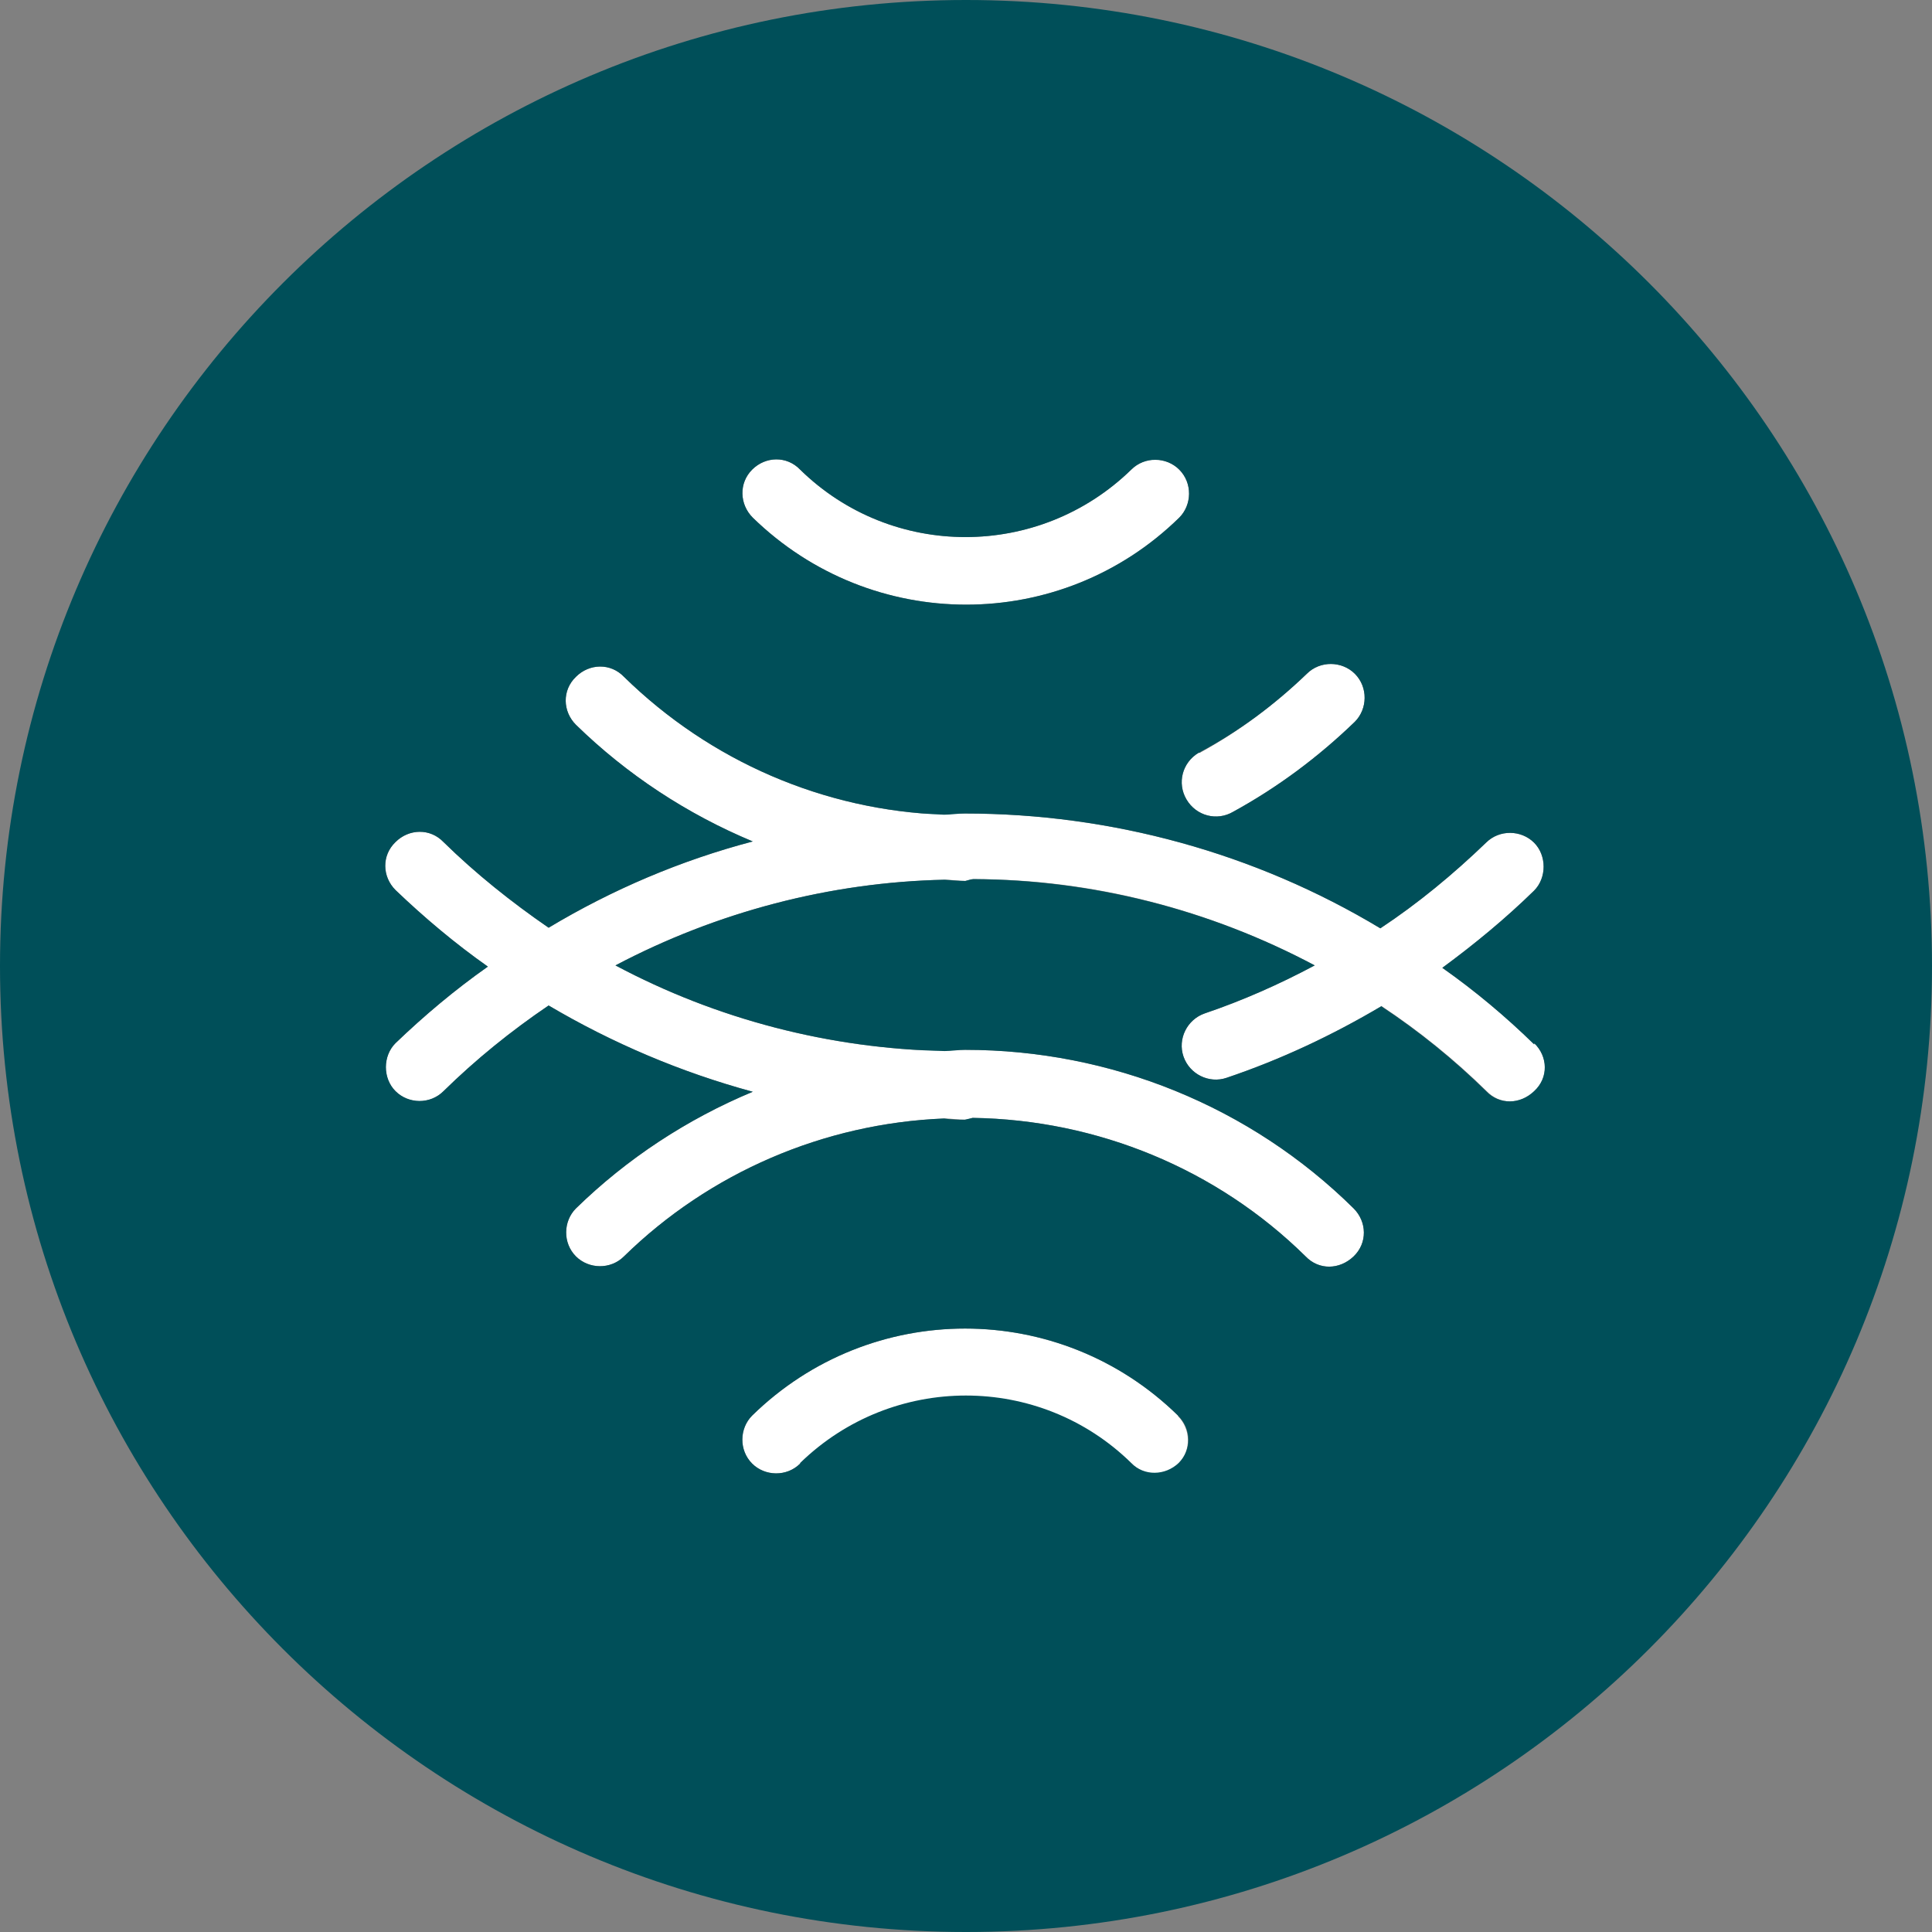
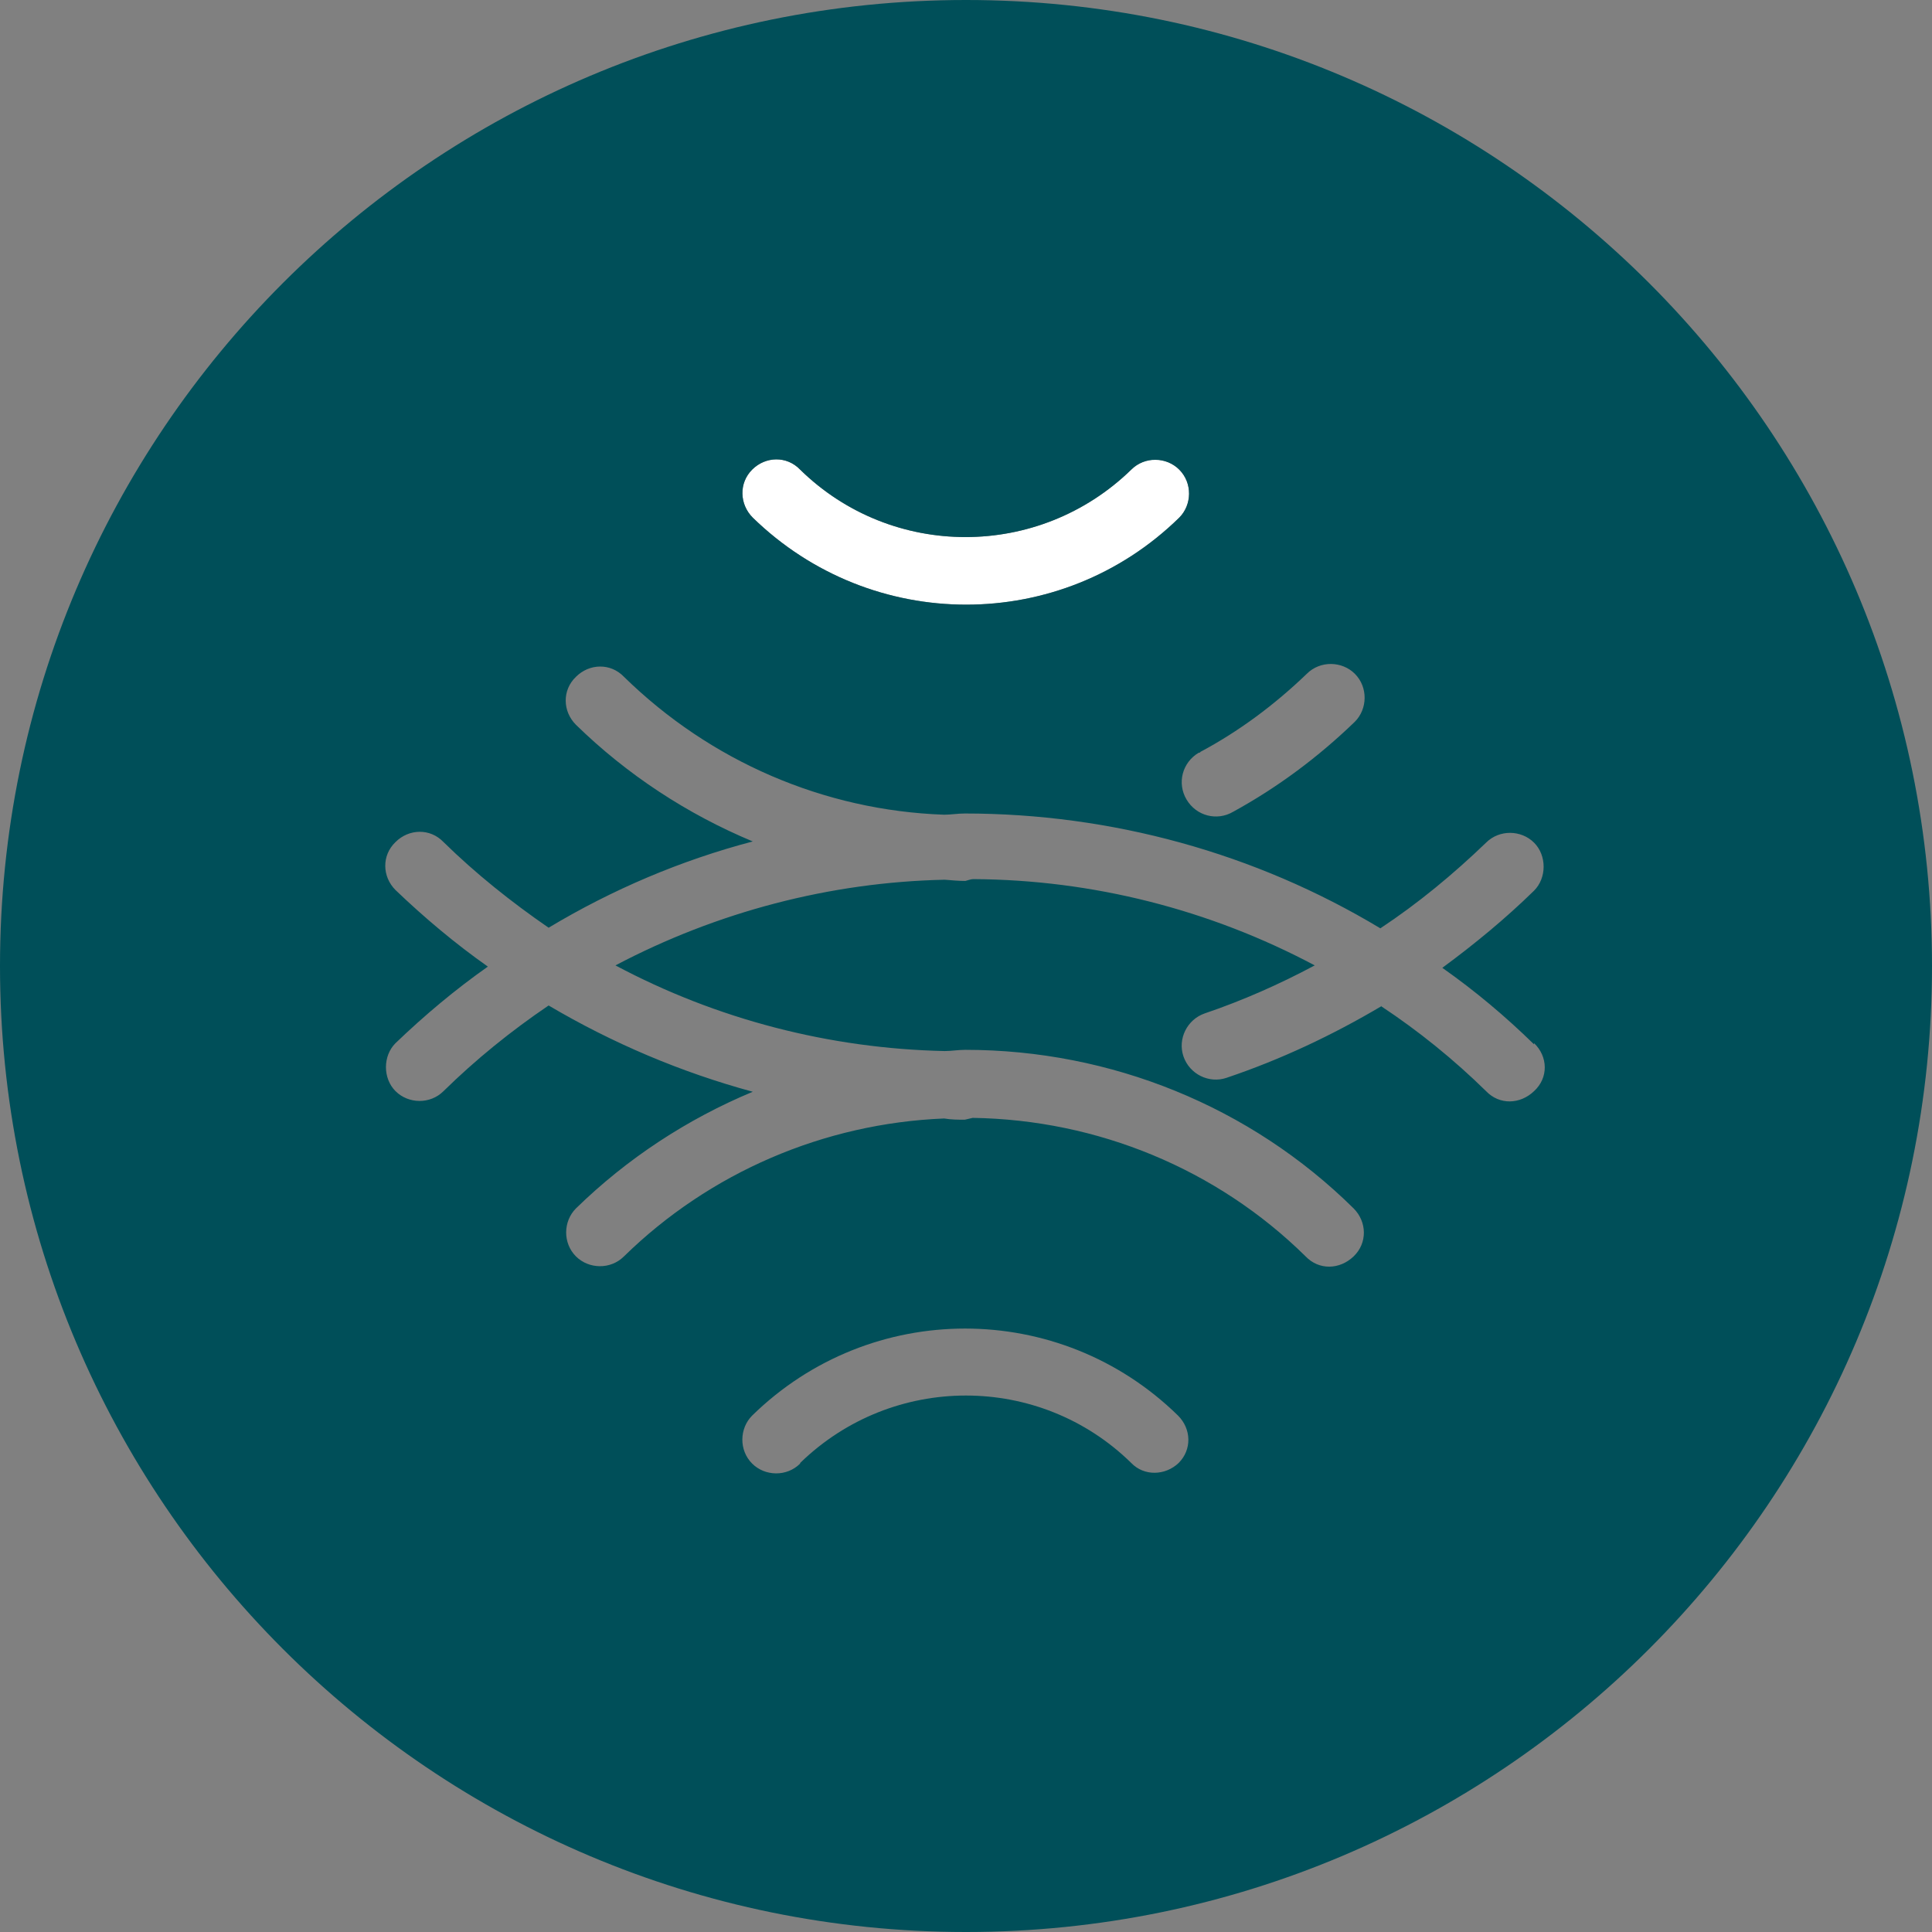
<svg xmlns="http://www.w3.org/2000/svg" id="Layer_1" data-name="Layer 1" version="1.1" viewBox="0 0 318 318">
  <rect x="0" y="0" width="318" height="318" fill="#808080" stroke="none" />
  <defs>
    <style>
      .cls-1 {
        fill: #004f59;
      }

      .cls-1, .cls-2 {
        stroke-width: 0px;
      }

      .cls-2 {
        fill: #fff;
      }
    </style>
  </defs>
-   <path class="cls-2" d="M193.9,233c-19.5-19.1-50.6-19.1-70.1,0-2.1,2.1-2.2,5.7,0,7.9,2.1,2.1,5.7,2.2,7.9,0,15.2-14.8,39.4-14.8,54.5,0,2.2,2.2,5.6,2.1,7.8,0,2.1-2.2,2-5.7-.1-7.8Z" />
  <path class="cls-2" d="M194.1,85.2c2.1-2.1,2.2-5.7,0-7.9s-5.7-2.2-7.9,0c-15.2,14.8-39.4,14.8-54.5,0-2.2-2.3-5.7-2.2-7.9,0s-2.1,5.7.1,7.9c19.6,19.1,50.7,19.1,70.2,0Z" />
-   <path class="cls-2" d="M195.3,131.6c1.6,2.7,5,3.6,7.7,2,7.3-4,14-9,20-14.8,2.1-2.1,2.2-5.7,0-7.9-2.1-2.1-5.7-2.2-7.9,0-5.3,5.1-11.2,9.5-17.6,13h.1-.3c-2.7,1.6-3.6,5-2,7.7Z" />
-   <path class="cls-2" d="M252.6,171.7v.2c-4.8-4.6-9.8-8.8-15.2-12.6,5.3-3.9,10.4-8.1,15.1-12.7,2.1-2.1,2.1-5.8,0-7.9-2.1-2.1-5.7-2.2-7.9,0-5.4,5.2-11.2,10-17.4,14.1-20.6-12.4-44.3-18.9-68.4-18.9s-2.3.2-3.4.2c-19.8-.7-38.5-8.8-52.7-22.7-2.2-2.3-5.7-2.2-7.9,0-2.3,2.2-2.2,5.7,0,7.9,8.4,8.2,18.3,14.7,29.1,19.2-11.8,3.1-23.1,7.9-33.6,14.2-6.1-4.2-12-8.9-17.3-14.1-2.2-2.3-5.7-2.2-7.9,0-2.3,2.2-2.2,5.7,0,7.9,4.7,4.5,9.8,8.8,15.2,12.6-5.4,3.8-10.4,8-15.2,12.6-2.1,2.1-2.2,5.7,0,7.9s5.7,2.2,7.9,0c5.3-5.2,11.1-9.9,17.3-14.1,10.5,6.2,21.8,11,33.6,14.2-10.8,4.5-20.7,11-29.1,19.2-2.1,2.1-2.2,5.7,0,7.9,2.1,2.1,5.7,2.2,7.9,0,14.1-13.8,32.9-21.9,52.7-22.7,1.2,0,2.3.2,3.4.2.4,0,.9-.2,1.3-.3,20.5.3,40.2,8.4,54.8,22.8,2.2,2.3,5.6,2.2,7.9,0,2.3-2.2,2.2-5.7,0-7.9-17-16.8-40-26.1-63.9-26.1s-2.3.2-3.4.2c-18.9-.4-37.5-5.2-54.2-14.1,16.7-8.8,35.3-13.7,54.2-14.1,1.2,0,2.3.2,3.4.2.4-.1.9-.2,1.3-.3,19.6,0,38.9,5,56.2,14.2-5.8,3.1-11.9,5.8-18.1,7.9-2.9,1-4.5,4.2-3.5,7.1,1,2.9,4.2,4.5,7.1,3.5,8.9-3,17.4-7,25.5-11.8,6.2,4.1,12,8.8,17.3,14,2.2,2.3,5.6,2.2,7.9,0,2.3-2.2,2.2-5.7,0-7.9Z" />
  <path class="cls-1" d="M159,0C71.2,0,0,71.2,0,159s71.2,159,159,159,159-71.2,159-159S246.8,0,159,0ZM131.7,240.9c-2.2,2.2-5.8,2.1-7.9,0-2.2-2.2-2.1-5.8,0-7.9,19.5-19.1,50.6-19.1,70.1,0,2.2,2.2,2.3,5.6.1,7.8-2.2,2.1-5.7,2.2-7.8,0-15.1-14.8-39.3-14.8-54.5,0ZM227.4,165.6c-8.1,4.8-16.6,8.8-25.5,11.8-2.9,1-6.1-.6-7.1-3.5-1-2.9.6-6.1,3.5-7.1,6.2-2.1,12.3-4.8,18.1-7.9-17.3-9.2-36.6-14.1-56.2-14.2-.4,0-.9.2-1.3.3-1.1,0-2.2-.1-3.4-.2-18.9.4-37.5,5.3-54.2,14.1,16.7,8.9,35.3,13.7,54.2,14.1,1.1,0,2.2-.2,3.4-.2,23.9,0,46.9,9.3,63.9,26.1,2.2,2.2,2.3,5.7,0,7.9-2.3,2.2-5.7,2.3-7.9,0-14.6-14.4-34.3-22.5-54.8-22.8-.4.1-.9.2-1.3.3-1.1,0-2.2,0-3.4-.2-19.8.8-38.6,8.9-52.7,22.7-2.2,2.2-5.8,2.1-7.9,0-2.2-2.2-2.1-5.8,0-7.9,8.4-8.2,18.3-14.7,29.1-19.2-11.8-3.2-23.1-8-33.6-14.2-6.2,4.2-12,8.9-17.3,14.1-2.2,2.2-5.8,2.1-7.9,0s-2.1-5.8,0-7.9c4.8-4.6,9.8-8.8,15.2-12.6-5.4-3.8-10.5-8.1-15.2-12.6-2.2-2.2-2.3-5.7,0-7.9,2.2-2.2,5.7-2.3,7.9,0,5.3,5.2,11.2,9.9,17.3,14.1,10.5-6.3,21.8-11.1,33.6-14.2-10.8-4.5-20.7-11-29.1-19.2-2.2-2.2-2.3-5.7,0-7.9,2.2-2.2,5.7-2.3,7.9,0,14.2,13.9,32.9,22,52.7,22.7,1.1,0,2.2-.2,3.4-.2,24.1,0,47.8,6.5,68.4,18.9,6.2-4.1,12-8.9,17.4-14.1,2.2-2.2,5.8-2.1,7.9,0,2.1,2.1,2.1,5.8,0,7.9-4.7,4.6-9.8,8.8-15.1,12.7,5.4,3.8,10.4,8,15.1,12.6v-.2c2.3,2.2,2.4,5.7,0,7.9-2.3,2.2-5.7,2.3-7.9,0-5.3-5.2-11.1-9.9-17.3-14ZM215.1,110.9c2.2-2.2,5.8-2.1,7.9,0,2.2,2.2,2.1,5.8,0,7.9-6,5.8-12.7,10.8-20,14.8-2.7,1.6-6.1.7-7.7-2-1.6-2.7-.7-6.1,2-7.7,0,0,.2,0,.3-.1h-.1c6.4-3.4,12.3-7.8,17.6-12.9ZM194.1,77.3c2.2,2.2,2.1,5.8,0,7.9-19.5,19.1-50.6,19.1-70.2,0-2.2-2.2-2.3-5.7-.1-7.9s5.7-2.3,7.9,0c15.1,14.8,39.3,14.8,54.5,0,2.2-2.2,5.8-2.1,7.9,0Z" />
</svg>